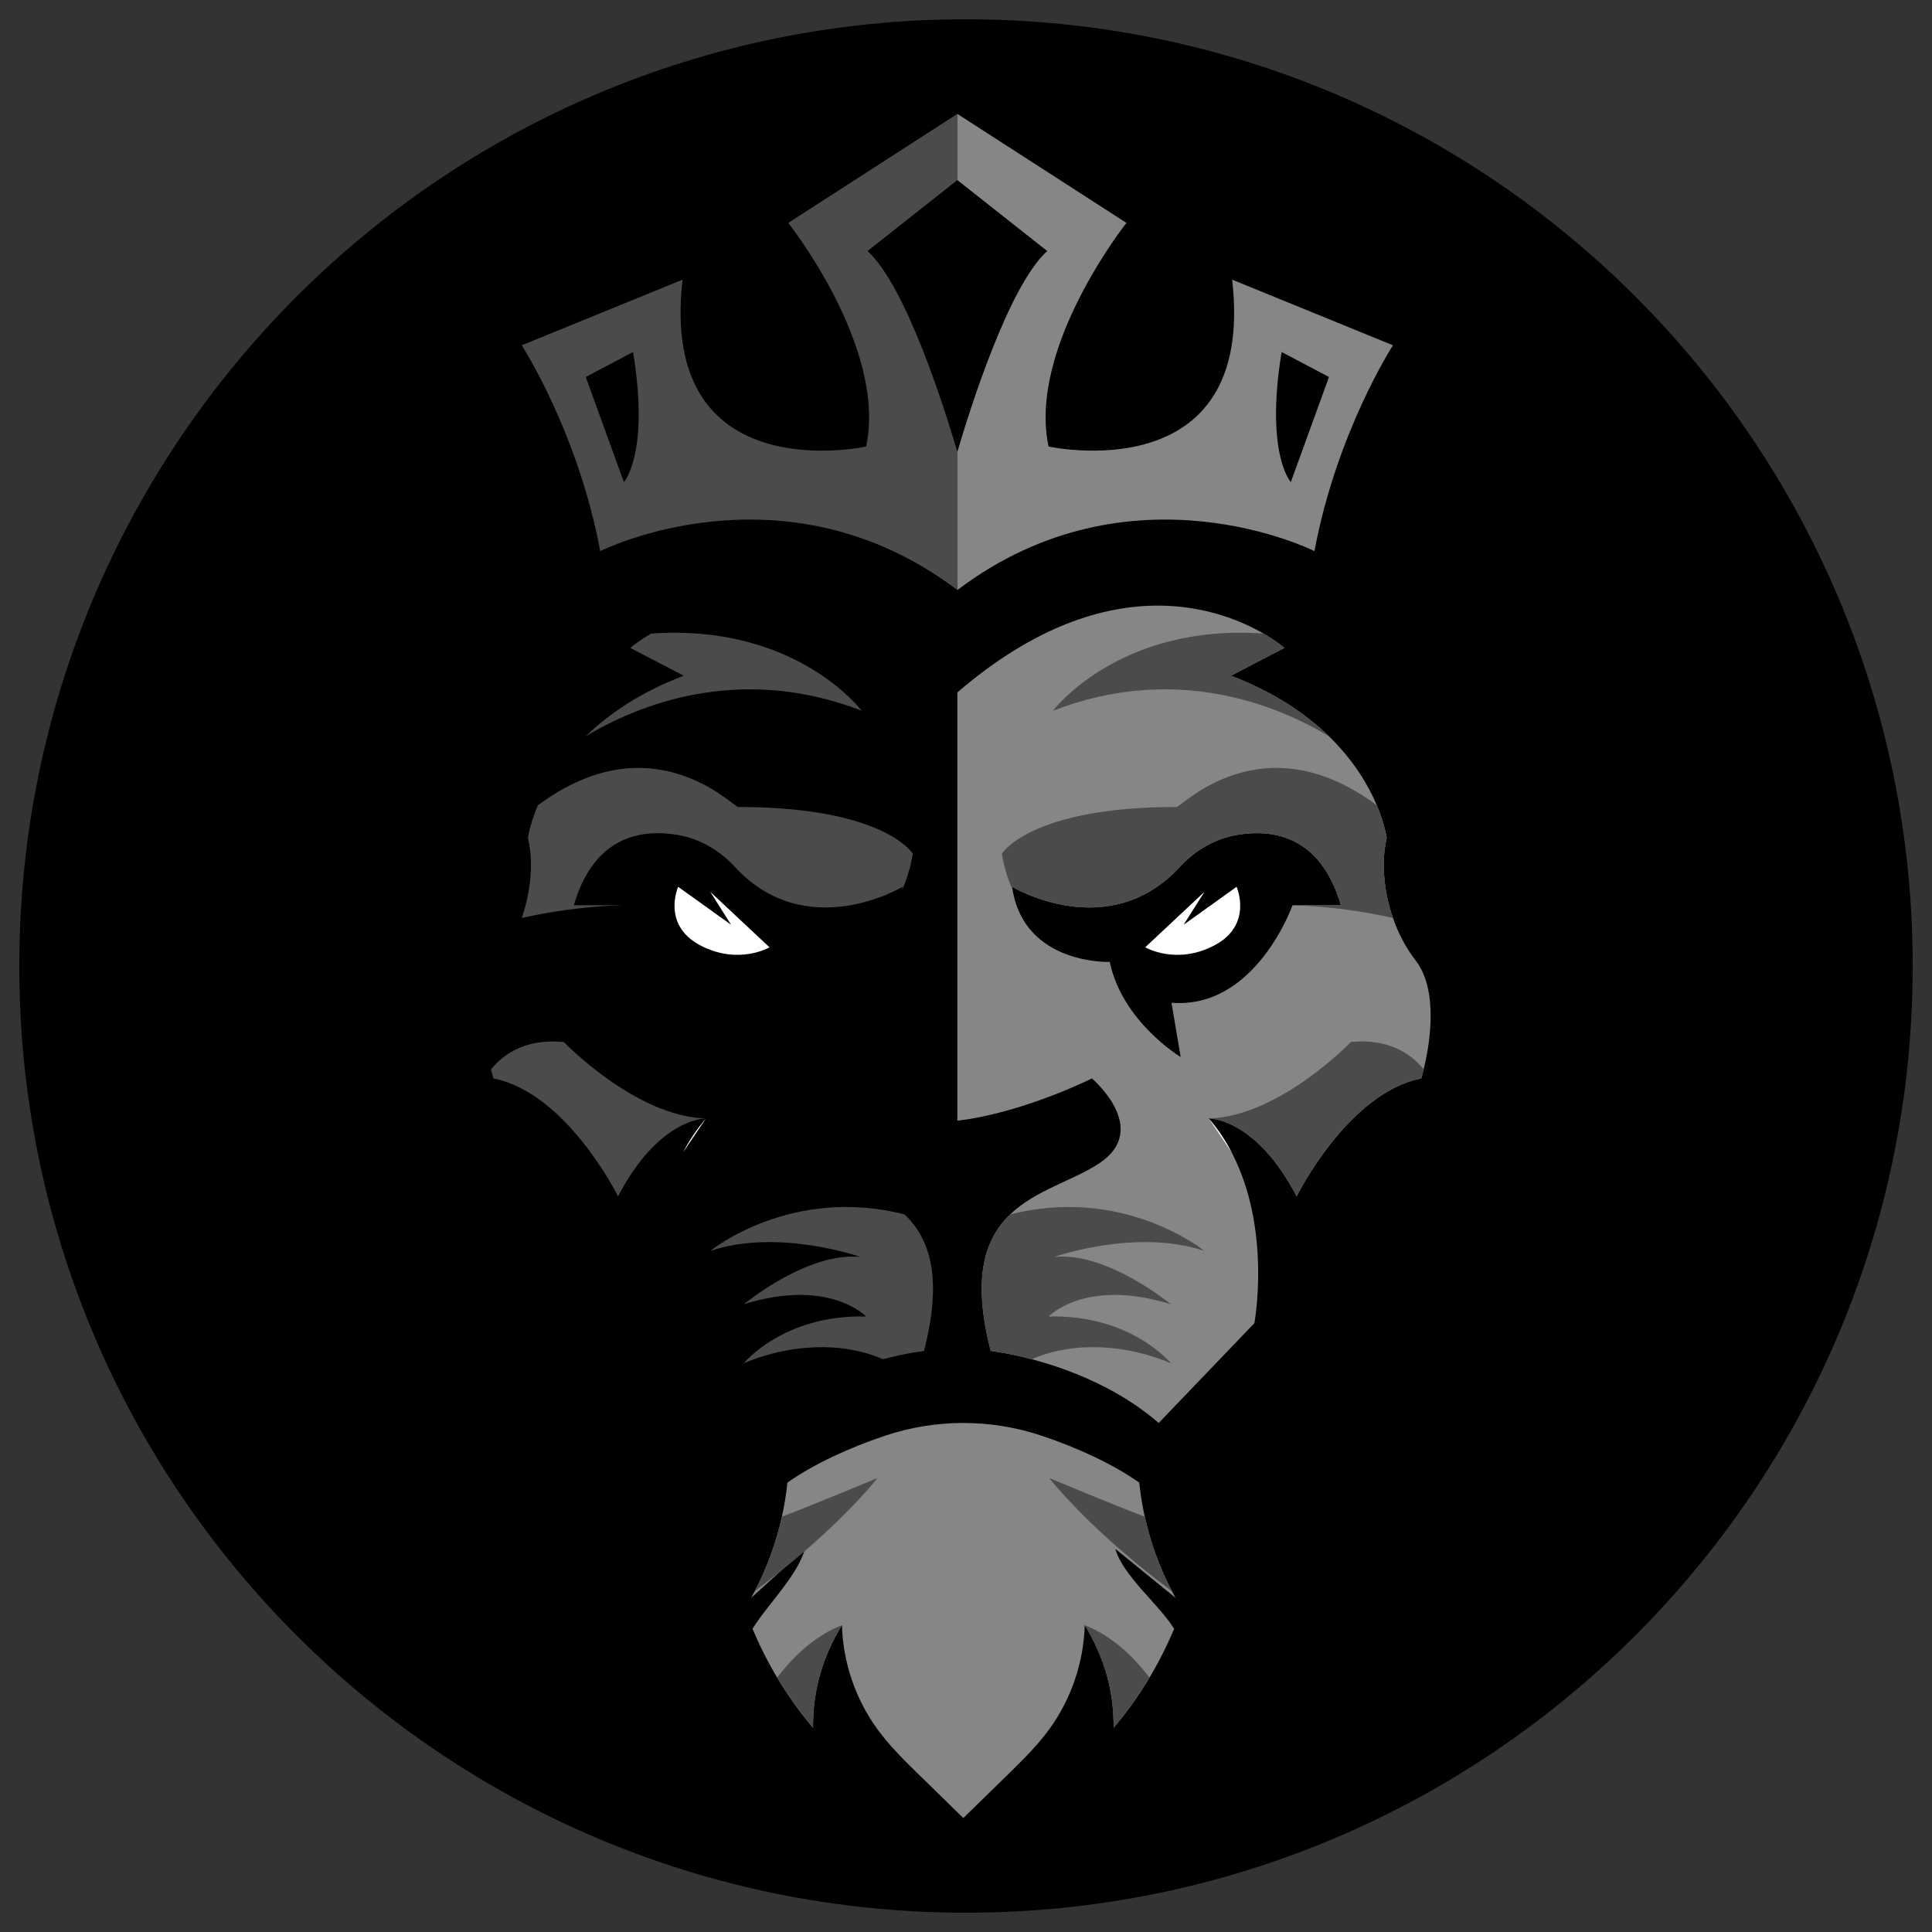
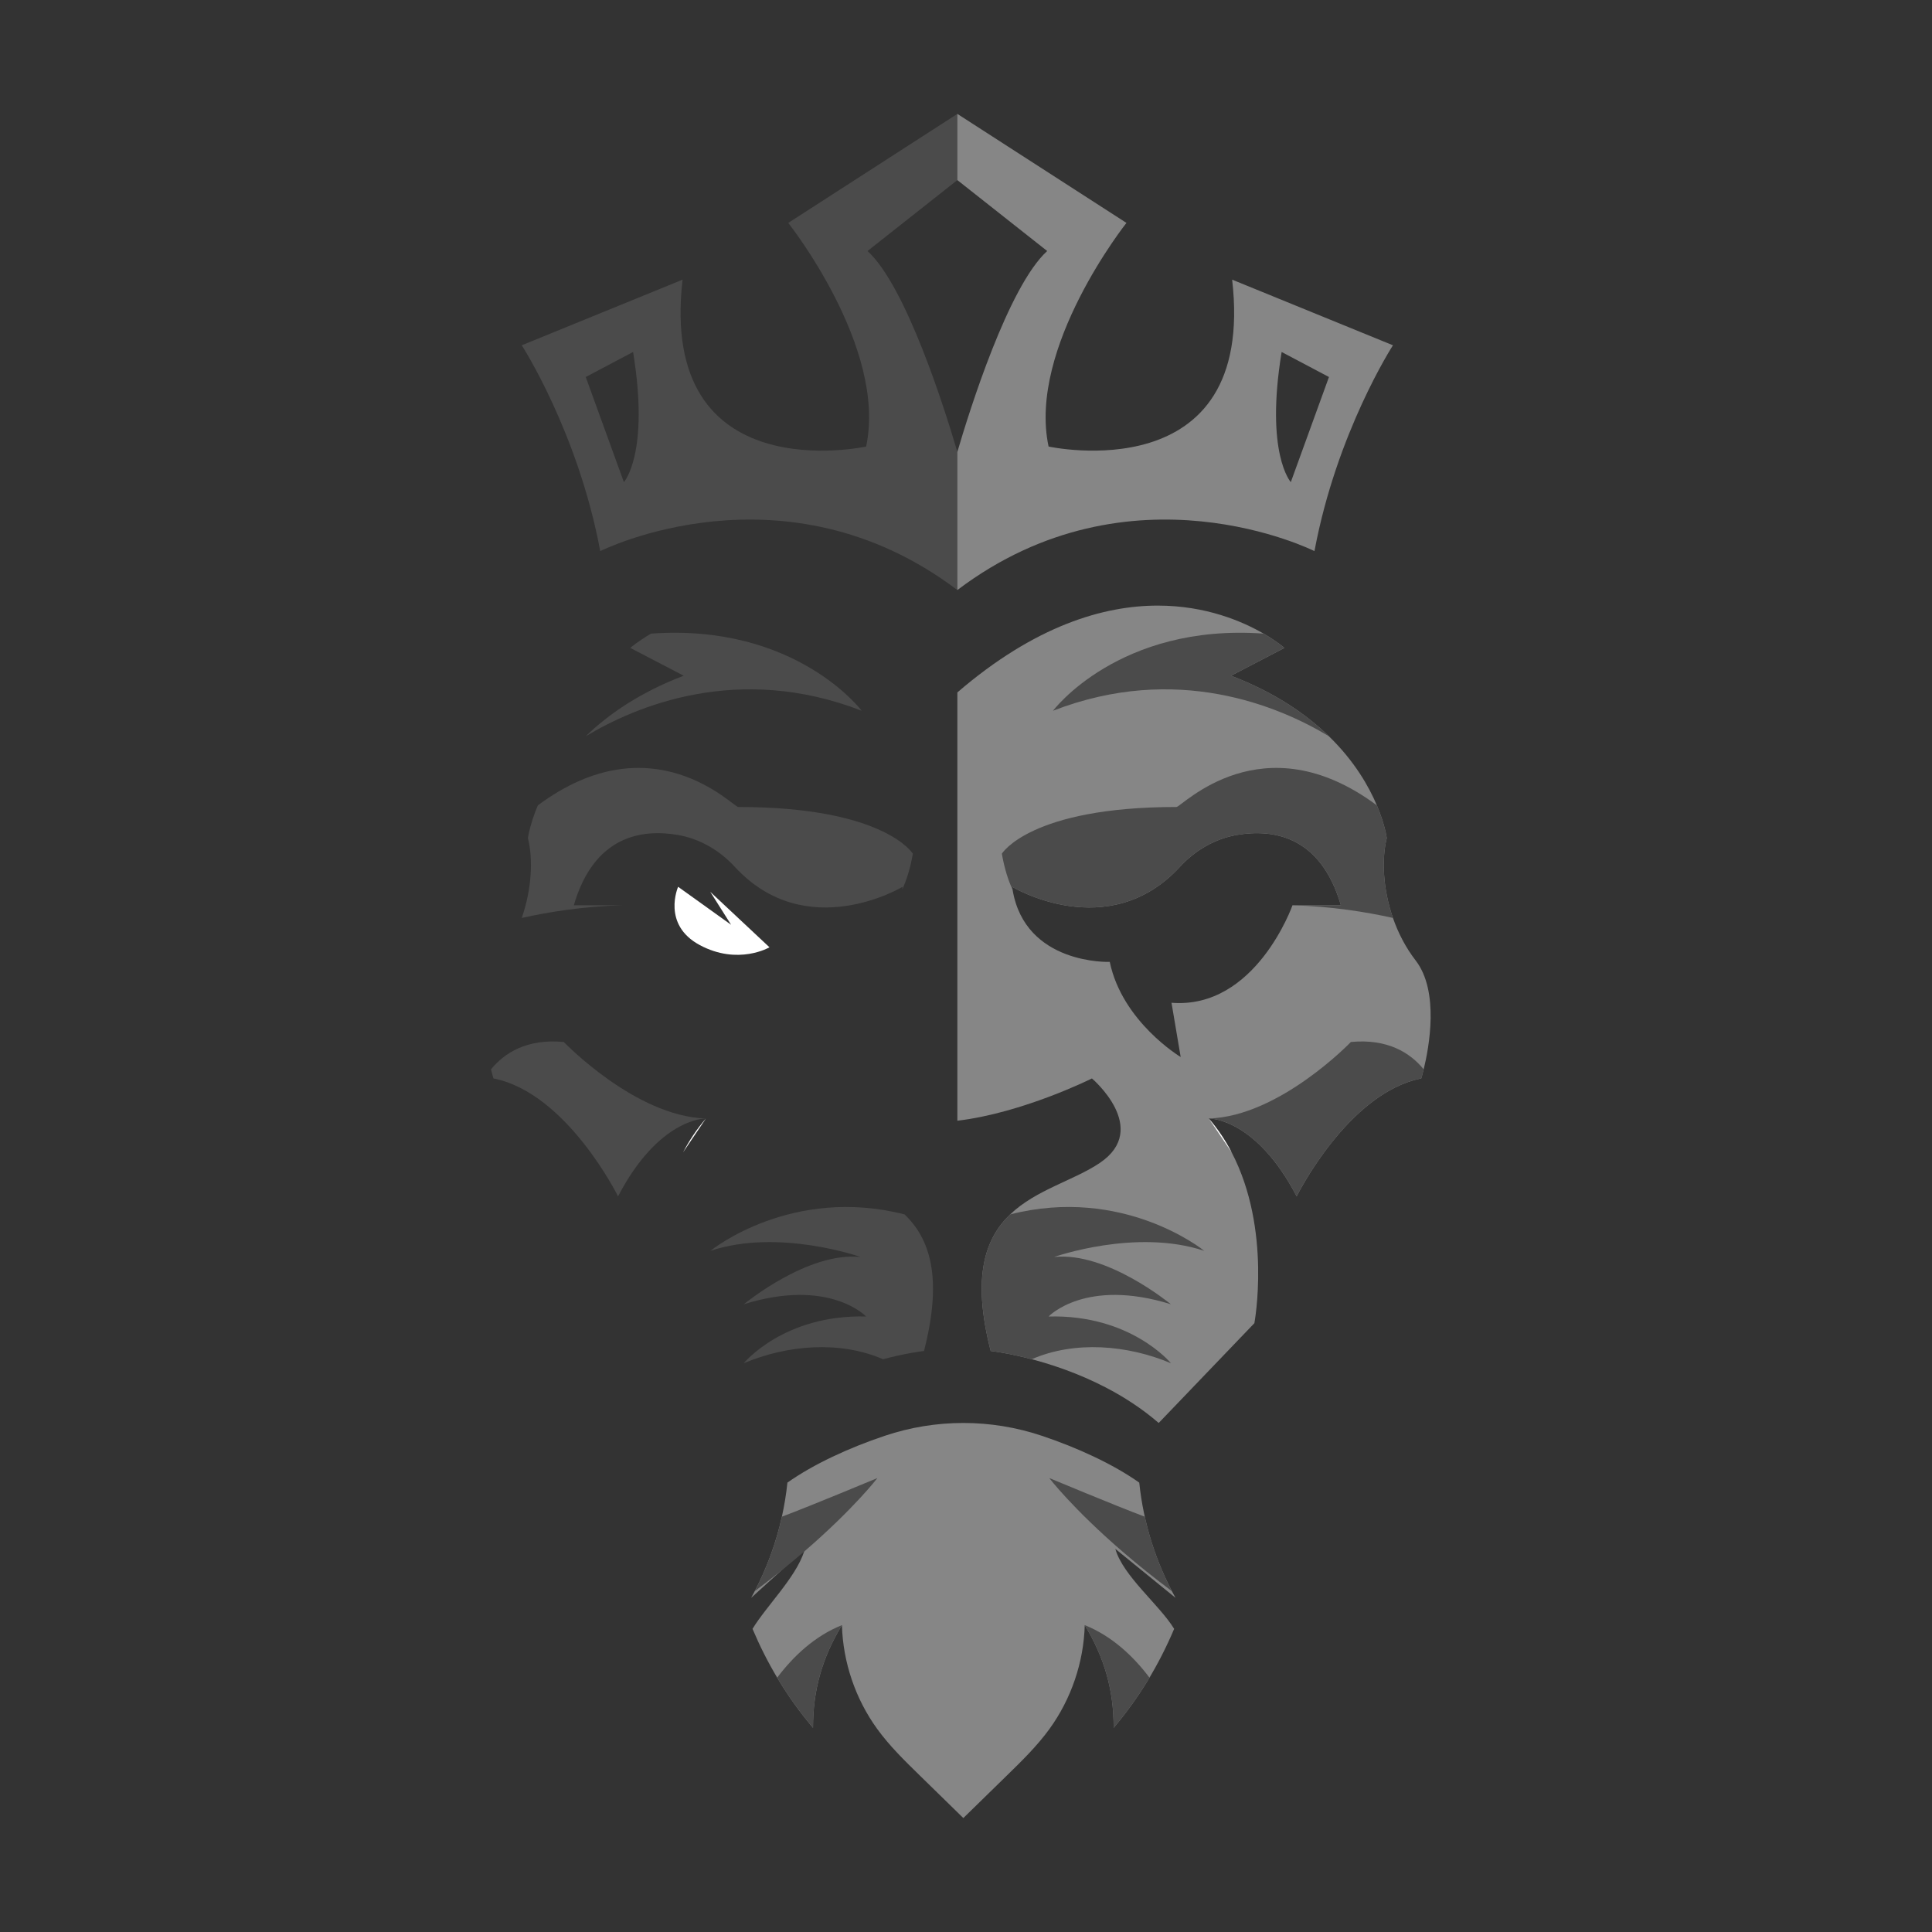
<svg xmlns="http://www.w3.org/2000/svg" width="5000" zoomAndPan="magnify" viewBox="0 0 3750 3750" height="5000" preserveAspectRatio="xMidYMid meet" version="1.2">
  <rect x="0" y="0" width="3750" height="3750" fill="#333333" stroke="none" />
  <defs>
    <clipPath id="4fcd6208e0">
      <path d="M 37.434 37.434 L 3712.566 37.434 L 3712.566 3712.566 L 37.434 3712.566 Z M 37.434 37.434 " />
    </clipPath>
    <clipPath id="9cb5153528">
-       <path d="M 1875 37.434 C 860.141 37.434 37.434 860.141 37.434 1875 C 37.434 2889.859 860.141 3712.566 1875 3712.566 C 2889.859 3712.566 3712.566 2889.859 3712.566 1875 C 3712.566 860.141 2889.859 37.434 1875 37.434 Z M 1875 37.434 " />
-     </clipPath>
+       </clipPath>
    <clipPath id="6a682e286b">
      <path d="M 953.109 2021 L 1370 2021 L 1370 2323 L 953.109 2323 Z M 953.109 2021 " />
    </clipPath>
  </defs>
  <g id="3410018be1">
    <g style="fill:#000000;fill-opacity:1;">
      <g transform="translate(1873.66, 2041.464)">
        <path style="stroke:none" d="M 0.672 0.031 C 0.578 0.031 0.5 0.004 0.438 -0.047 C 0.383 -0.109 0.359 -0.18 0.359 -0.266 C 0.359 -0.348 0.383 -0.414 0.438 -0.469 C 0.5 -0.531 0.578 -0.562 0.672 -0.562 C 0.766 -0.562 0.836 -0.535 0.891 -0.484 C 0.953 -0.43 0.984 -0.359 0.984 -0.266 C 0.984 -0.18 0.953 -0.109 0.891 -0.047 C 0.836 0.004 0.766 0.031 0.672 0.031 Z M 0.672 0.031 " />
      </g>
    </g>
    <g clip-rule="nonzero" clip-path="url(#4fcd6208e0)">
      <g clip-rule="nonzero" clip-path="url(#9cb5153528)">
        <path style=" stroke:none;fill-rule:nonzero;fill:#000000;fill-opacity:1;" d="M 37.434 37.434 L 3712.566 37.434 L 3712.566 3712.566 L 37.434 3712.566 Z M 37.434 37.434 " />
      </g>
    </g>
    <path style=" stroke:none;fill-rule:nonzero;fill:#868686;fill-opacity:1;" d="M 2134.59 2257.328 C 2084.078 2291.387 2010.691 2309.203 1960.691 2357.168 C 1912.324 2403.5 1885.82 2477.934 1922.957 2622.266 C 1922.957 2622.266 1955.102 2625.734 2002.535 2638.242 C 2042.785 2648.84 2094.039 2665.984 2146.09 2692.98 C 2181.086 2711.152 2216.434 2733.797 2249.039 2761.961 L 2434.738 2568.285 C 2434.738 2568.285 2468.848 2386.359 2390.543 2236.613 C 2378.582 2213.754 2363.969 2191.602 2346.223 2170.973 L 2346.434 2170.973 C 2351.141 2170.973 2439.09 2172.992 2516.793 2322.137 C 2516.793 2322.137 2616.117 2121.312 2758.645 2093.234 C 2758.645 2093.234 2760.695 2086.652 2763.387 2075.578 C 2773.773 2033.098 2794.062 1924.293 2747.836 1864.332 C 2728.215 1838.91 2713.723 1810.531 2703.727 1781.766 C 2683.984 1725.098 2681.684 1666.926 2691.715 1626.852 C 2691.715 1626.852 2688.512 1601.164 2672.52 1563.266 C 2656.844 1526.129 2628.891 1477.195 2579.527 1429.16 C 2535.422 1386.258 2474.227 1344.023 2389.391 1311.594 L 2493.031 1257.617 C 2493.031 1257.617 2478.93 1245.145 2452.695 1229.875 C 2411.578 1206.078 2340.633 1175.473 2247.254 1175.473 C 2142.375 1175.473 2009.203 1214.059 1858.219 1343.988 L 1858.219 2175.309 C 1985.621 2160.219 2119.461 2093.254 2119.461 2093.254 C 2119.461 2093.254 2233.914 2190.398 2134.59 2257.328 Z M 1965.363 1726.707 C 1965.062 1724.918 1964.816 1723.113 1964.551 1721.273 C 1964.551 1721.273 2151.008 1833.707 2290.422 1682.301 C 2319.914 1650.293 2358.465 1627.809 2401.371 1620.535 C 2470.441 1608.789 2563.305 1621.898 2602.652 1757.121 L 2508.727 1757.121 C 2508.727 1757.121 2437.445 1959.359 2273.879 1946.355 L 2291.695 2051.66 C 2291.695 2051.66 2178.309 1983.613 2154.031 1867.039 C 2154.031 1867.059 1989.637 1873.34 1965.363 1726.707 Z M 1965.363 1726.707 " />
    <path style=" stroke:none;fill-rule:nonzero;fill:#868686;fill-opacity:1;" d="M 2164.859 3006.344 C 2179.668 3058.906 2250.543 3115.012 2279.027 3161.594 C 2249.289 3231.812 2210.859 3295.539 2161.57 3353.73 C 2161.781 3280.094 2143.523 3217.375 2105.484 3154.359 C 2103.504 3226.383 2079.285 3297.629 2036.965 3355.941 C 2013.098 3388.848 1983.852 3417.422 1954.785 3445.816 C 1926.461 3473.488 1898.152 3501.141 1869.828 3528.812 C 1841.52 3501.16 1813.195 3473.508 1784.887 3445.816 C 1755.801 3417.422 1726.59 3388.848 1702.707 3355.941 C 1660.387 3297.629 1636.168 3226.383 1634.184 3154.359 C 1596.129 3217.395 1577.891 3280.113 1578.082 3353.73 C 1551.934 3322.859 1528.848 3290.445 1508.5 3256.316 C 1490.453 3226.117 1474.586 3194.57 1460.625 3161.594 C 1488.207 3116.477 1543.902 3062.711 1560.832 3011.633 C 1561.398 3009.973 1561.914 3008.293 1562.371 3006.629 L 1514.02 3050.523 L 1457.953 3101.406 C 1460.324 3097.125 1462.641 3092.824 1464.906 3088.488 C 1488.758 3042.879 1506.5 2994.102 1517.629 2943.875 C 1522.461 2922.059 1526.051 2899.98 1528.352 2877.758 C 1579.25 2841.809 1647.773 2810.227 1717.32 2786.891 C 1816.309 2753.664 1923.328 2753.664 2022.297 2786.891 C 2091.863 2810.227 2160.387 2841.809 2211.285 2877.758 C 2219.355 2956.027 2243.469 3032.598 2281.684 3101.387 Z M 2164.859 3006.344 " />
    <path style=" stroke:none;fill-rule:nonzero;fill:#4b4b4b;fill-opacity:1;" d="M 1751.078 1726.707 C 1751.379 1724.918 1751.625 1723.113 1751.891 1721.273 C 1751.891 1721.273 1565.434 1833.707 1426.02 1682.301 C 1396.527 1650.293 1357.973 1627.809 1315.07 1620.535 C 1246 1608.789 1153.137 1621.898 1113.789 1757.121 L 1207.715 1757.121 C 1131.992 1759.297 1064.852 1770.07 1012.711 1781.73 C 1032.457 1725.062 1034.758 1666.891 1024.727 1626.816 C 1024.727 1626.816 1027.926 1601.129 1043.922 1563.23 C 1266.188 1397.844 1422.957 1566.344 1432.867 1566.344 C 1717.109 1566.344 1771.848 1657.035 1771.848 1657.035 C 1766.629 1686.969 1759.055 1709.652 1751.078 1726.707 Z M 1751.078 1726.707 " />
    <g clip-rule="nonzero" clip-path="url(#6a682e286b)">
      <path style=" stroke:none;fill-rule:nonzero;fill:#4b4b4b;fill-opacity:1;" d="M 1369.988 2170.957 C 1365.281 2170.957 1277.332 2172.973 1199.629 2322.117 C 1199.629 2322.117 1100.305 2121.293 957.777 2093.219 C 957.777 2093.219 955.727 2086.637 953.035 2075.562 C 979.098 2043.715 1022.691 2015.691 1094.363 2022.484 C 1094.379 2022.484 1232.926 2166.992 1369.988 2170.957 Z M 1369.988 2170.957 " />
    </g>
    <path style=" stroke:none;fill-rule:nonzero;fill:#ffffff;fill-opacity:1;" d="M 1370.199 2170.957 L 1325.883 2236.594 C 1337.84 2213.734 1352.473 2191.602 1370.199 2170.957 Z M 1370.199 2170.957 " />
    <path style=" stroke:none;fill-rule:nonzero;fill:#4b4b4b;fill-opacity:1;" d="M 1793.469 2622.266 C 1793.469 2622.266 1761.32 2625.734 1713.887 2638.242 C 1630.418 2601.953 1528.191 2610.375 1443.621 2646.027 C 1443.621 2646.027 1521.363 2551.02 1681.156 2555.336 C 1681.156 2555.336 1609.965 2479.773 1443.711 2531.523 C 1446.914 2529.293 1568.246 2429.172 1670.383 2439.805 C 1670.383 2439.805 1511.668 2383.652 1378.957 2427.883 C 1382.852 2424.715 1537.25 2301.508 1755.73 2357.148 C 1804.117 2403.484 1830.602 2477.934 1793.469 2622.266 Z M 1793.469 2622.266 " />
    <path style=" stroke:none;fill-rule:nonzero;fill:#4b4b4b;fill-opacity:1;" d="M 1672.523 1379.551 C 1432.688 1286.508 1234.219 1370.527 1136.895 1429.125 C 1181 1386.223 1242.199 1343.988 1327.031 1311.559 L 1223.391 1257.582 C 1223.391 1257.582 1237.492 1245.109 1263.73 1229.84 C 1544.91 1209.637 1672.523 1379.551 1672.523 1379.551 Z M 1672.523 1379.551 " />
    <path style=" stroke:none;fill-rule:nonzero;fill:#ffffff;fill-opacity:1;" d="M 1316.238 1721.273 C 1316.238 1721.273 1283.844 1794.539 1358.348 1834.434 C 1432.848 1874.328 1493.566 1838.699 1493.566 1838.699 L 1378.586 1731.004 L 1419.066 1794.98 Z M 1316.238 1721.273 " />
    <path style=" stroke:none;fill-rule:nonzero;fill:#4b4b4b;fill-opacity:1;" d="M 1858.219 221.086 L 1529.996 432.684 C 1529.996 432.684 1722.184 674.535 1681.156 866.727 C 1681.156 866.727 1277.387 955.277 1324.855 542.816 L 1012.711 670.219 C 1012.711 670.219 1121.906 838.648 1165.078 1069.727 C 1165.078 1069.727 1521.379 890.488 1858.219 1145.289 L 1858.219 877.164 C 1835.219 798.734 1759.535 556.176 1683.848 487.23 L 1858.219 349.566 Z M 1210.969 935.812 L 1136.91 731.754 L 1228.805 683.207 C 1261.18 880.773 1210.969 935.812 1210.969 935.812 Z M 1210.969 935.812 " />
    <path style=" stroke:none;fill-rule:nonzero;fill:#4b4b4b;fill-opacity:1;" d="M 1965.363 1726.707 C 1965.062 1724.918 1964.816 1723.113 1964.551 1721.273 C 1964.551 1721.273 2151.008 1833.707 2290.422 1682.301 C 2319.914 1650.293 2358.465 1627.809 2401.371 1620.535 C 2470.441 1608.789 2563.305 1621.898 2602.652 1757.121 L 2508.727 1757.121 C 2584.449 1759.297 2651.59 1770.07 2703.727 1781.73 C 2683.984 1725.062 2681.684 1666.891 2691.715 1626.816 C 2691.715 1626.816 2688.512 1601.129 2672.52 1563.23 C 2450.254 1397.844 2293.48 1566.344 2283.574 1566.344 C 1999.332 1566.344 1944.594 1657.035 1944.594 1657.035 C 1949.797 1686.969 1957.367 1709.652 1965.363 1726.707 Z M 1965.363 1726.707 " />
    <path style=" stroke:none;fill-rule:nonzero;fill:#4b4b4b;fill-opacity:1;" d="M 2346.434 2170.957 C 2351.141 2170.957 2439.09 2172.973 2516.793 2322.117 C 2516.793 2322.117 2616.117 2121.293 2758.645 2093.219 C 2758.645 2093.219 2760.695 2086.637 2763.387 2075.562 C 2737.324 2043.715 2693.73 2015.691 2622.062 2022.484 C 2622.062 2022.484 2483.496 2166.992 2346.434 2170.957 Z M 2346.434 2170.957 " />
    <path style=" stroke:none;fill-rule:nonzero;fill:#ffffff;fill-opacity:1;" d="M 2346.223 2170.957 L 2390.543 2236.594 C 2378.582 2213.734 2363.969 2191.602 2346.223 2170.957 Z M 2346.223 2170.957 " />
    <path style=" stroke:none;fill-rule:nonzero;fill:#4b4b4b;fill-opacity:1;" d="M 1922.957 2622.266 C 1922.957 2622.266 1955.102 2625.734 2002.535 2638.242 C 2086.008 2601.953 2188.23 2610.375 2272.801 2646.027 C 2272.801 2646.027 2195.062 2551.02 2035.266 2555.336 C 2035.266 2555.336 2106.461 2479.773 2272.711 2531.523 C 2269.508 2529.293 2148.176 2429.172 2046.039 2439.805 C 2046.039 2439.805 2204.758 2383.652 2337.465 2427.883 C 2333.574 2424.715 2179.176 2301.508 1960.695 2357.148 C 1912.324 2403.484 1885.82 2477.934 1922.957 2622.266 Z M 1922.957 2622.266 " />
    <path style=" stroke:none;fill-rule:nonzero;fill:#4b4b4b;fill-opacity:1;" d="M 2043.898 1379.551 C 2283.734 1286.508 2482.203 1370.527 2579.531 1429.125 C 2535.422 1386.223 2474.227 1343.988 2389.391 1311.559 L 2493.031 1257.582 C 2493.031 1257.582 2478.934 1245.109 2452.695 1229.84 C 2171.512 1209.637 2043.898 1379.551 2043.898 1379.551 Z M 2043.898 1379.551 " />
-     <path style=" stroke:none;fill-rule:nonzero;fill:#ffffff;fill-opacity:1;" d="M 2400.203 1721.273 C 2400.203 1721.273 2432.598 1794.539 2358.094 1834.434 C 2283.594 1874.328 2222.875 1838.699 2222.875 1838.699 L 2337.855 1731.004 L 2297.375 1794.98 Z M 2400.203 1721.273 " />
    <path style=" stroke:none;fill-rule:nonzero;fill:#868686;fill-opacity:1;" d="M 1858.219 349.551 L 2032.594 487.211 C 1956.906 556.141 1881.219 798.719 1858.219 877.148 L 1858.219 1145.273 C 2195.078 890.469 2551.363 1069.707 2551.363 1069.707 C 2594.531 838.633 2703.73 670.203 2703.73 670.203 L 2391.586 542.801 C 2439.07 955.258 2035.285 866.711 2035.285 866.711 C 1994.258 674.52 2186.445 432.668 2186.445 432.668 L 1858.223 221.07 L 1858.223 349.551 Z M 2487.637 683.207 L 2579.512 731.754 L 2505.453 935.812 C 2505.469 935.812 2455.242 880.773 2487.637 683.207 Z M 2487.637 683.207 " />
    <path style=" stroke:none;fill-rule:nonzero;fill:#4b4b4b;fill-opacity:1;" d="M 1634.184 3154.355 C 1596.129 3217.395 1577.887 3280.113 1578.082 3353.73 C 1551.934 3322.855 1528.848 3290.445 1508.5 3256.316 C 1539.516 3215.184 1580.93 3175.695 1634.184 3154.355 Z M 1634.184 3154.355 " />
    <path style=" stroke:none;fill-rule:nonzero;fill:#4b4b4b;fill-opacity:1;" d="M 1703.008 2868.914 C 1703.008 2868.914 1658.105 2927.773 1560.832 3011.633 C 1546.395 3024.09 1530.809 3037.074 1514.02 3050.523 C 1498.645 3062.816 1482.281 3075.52 1464.906 3088.488 C 1488.754 3042.879 1506.5 2994.102 1517.629 2943.875 C 1573.023 2923.191 1703.008 2868.914 1703.008 2868.914 Z M 1703.008 2868.914 " />
    <path style=" stroke:none;fill-rule:nonzero;fill:#4b4b4b;fill-opacity:1;" d="M 2105.469 3154.355 C 2143.508 3217.395 2161.766 3280.113 2161.57 3353.73 C 2187.719 3322.855 2210.809 3290.445 2231.152 3256.316 C 2200.141 3215.184 2158.723 3175.695 2105.469 3154.355 Z M 2105.469 3154.355 " />
    <path style=" stroke:none;fill-rule:nonzero;fill:#4b4b4b;fill-opacity:1;" d="M 2036.645 2868.914 C 2036.645 2868.914 2081.547 2927.773 2178.82 3011.633 C 2193.258 3024.09 2208.844 3037.074 2225.633 3050.523 C 2241.008 3062.816 2257.375 3075.52 2274.746 3088.488 C 2250.898 3042.879 2233.152 2994.102 2222.023 2943.875 C 2166.629 2923.191 2036.645 2868.914 2036.645 2868.914 Z M 2036.645 2868.914 " />
  </g>
</svg>